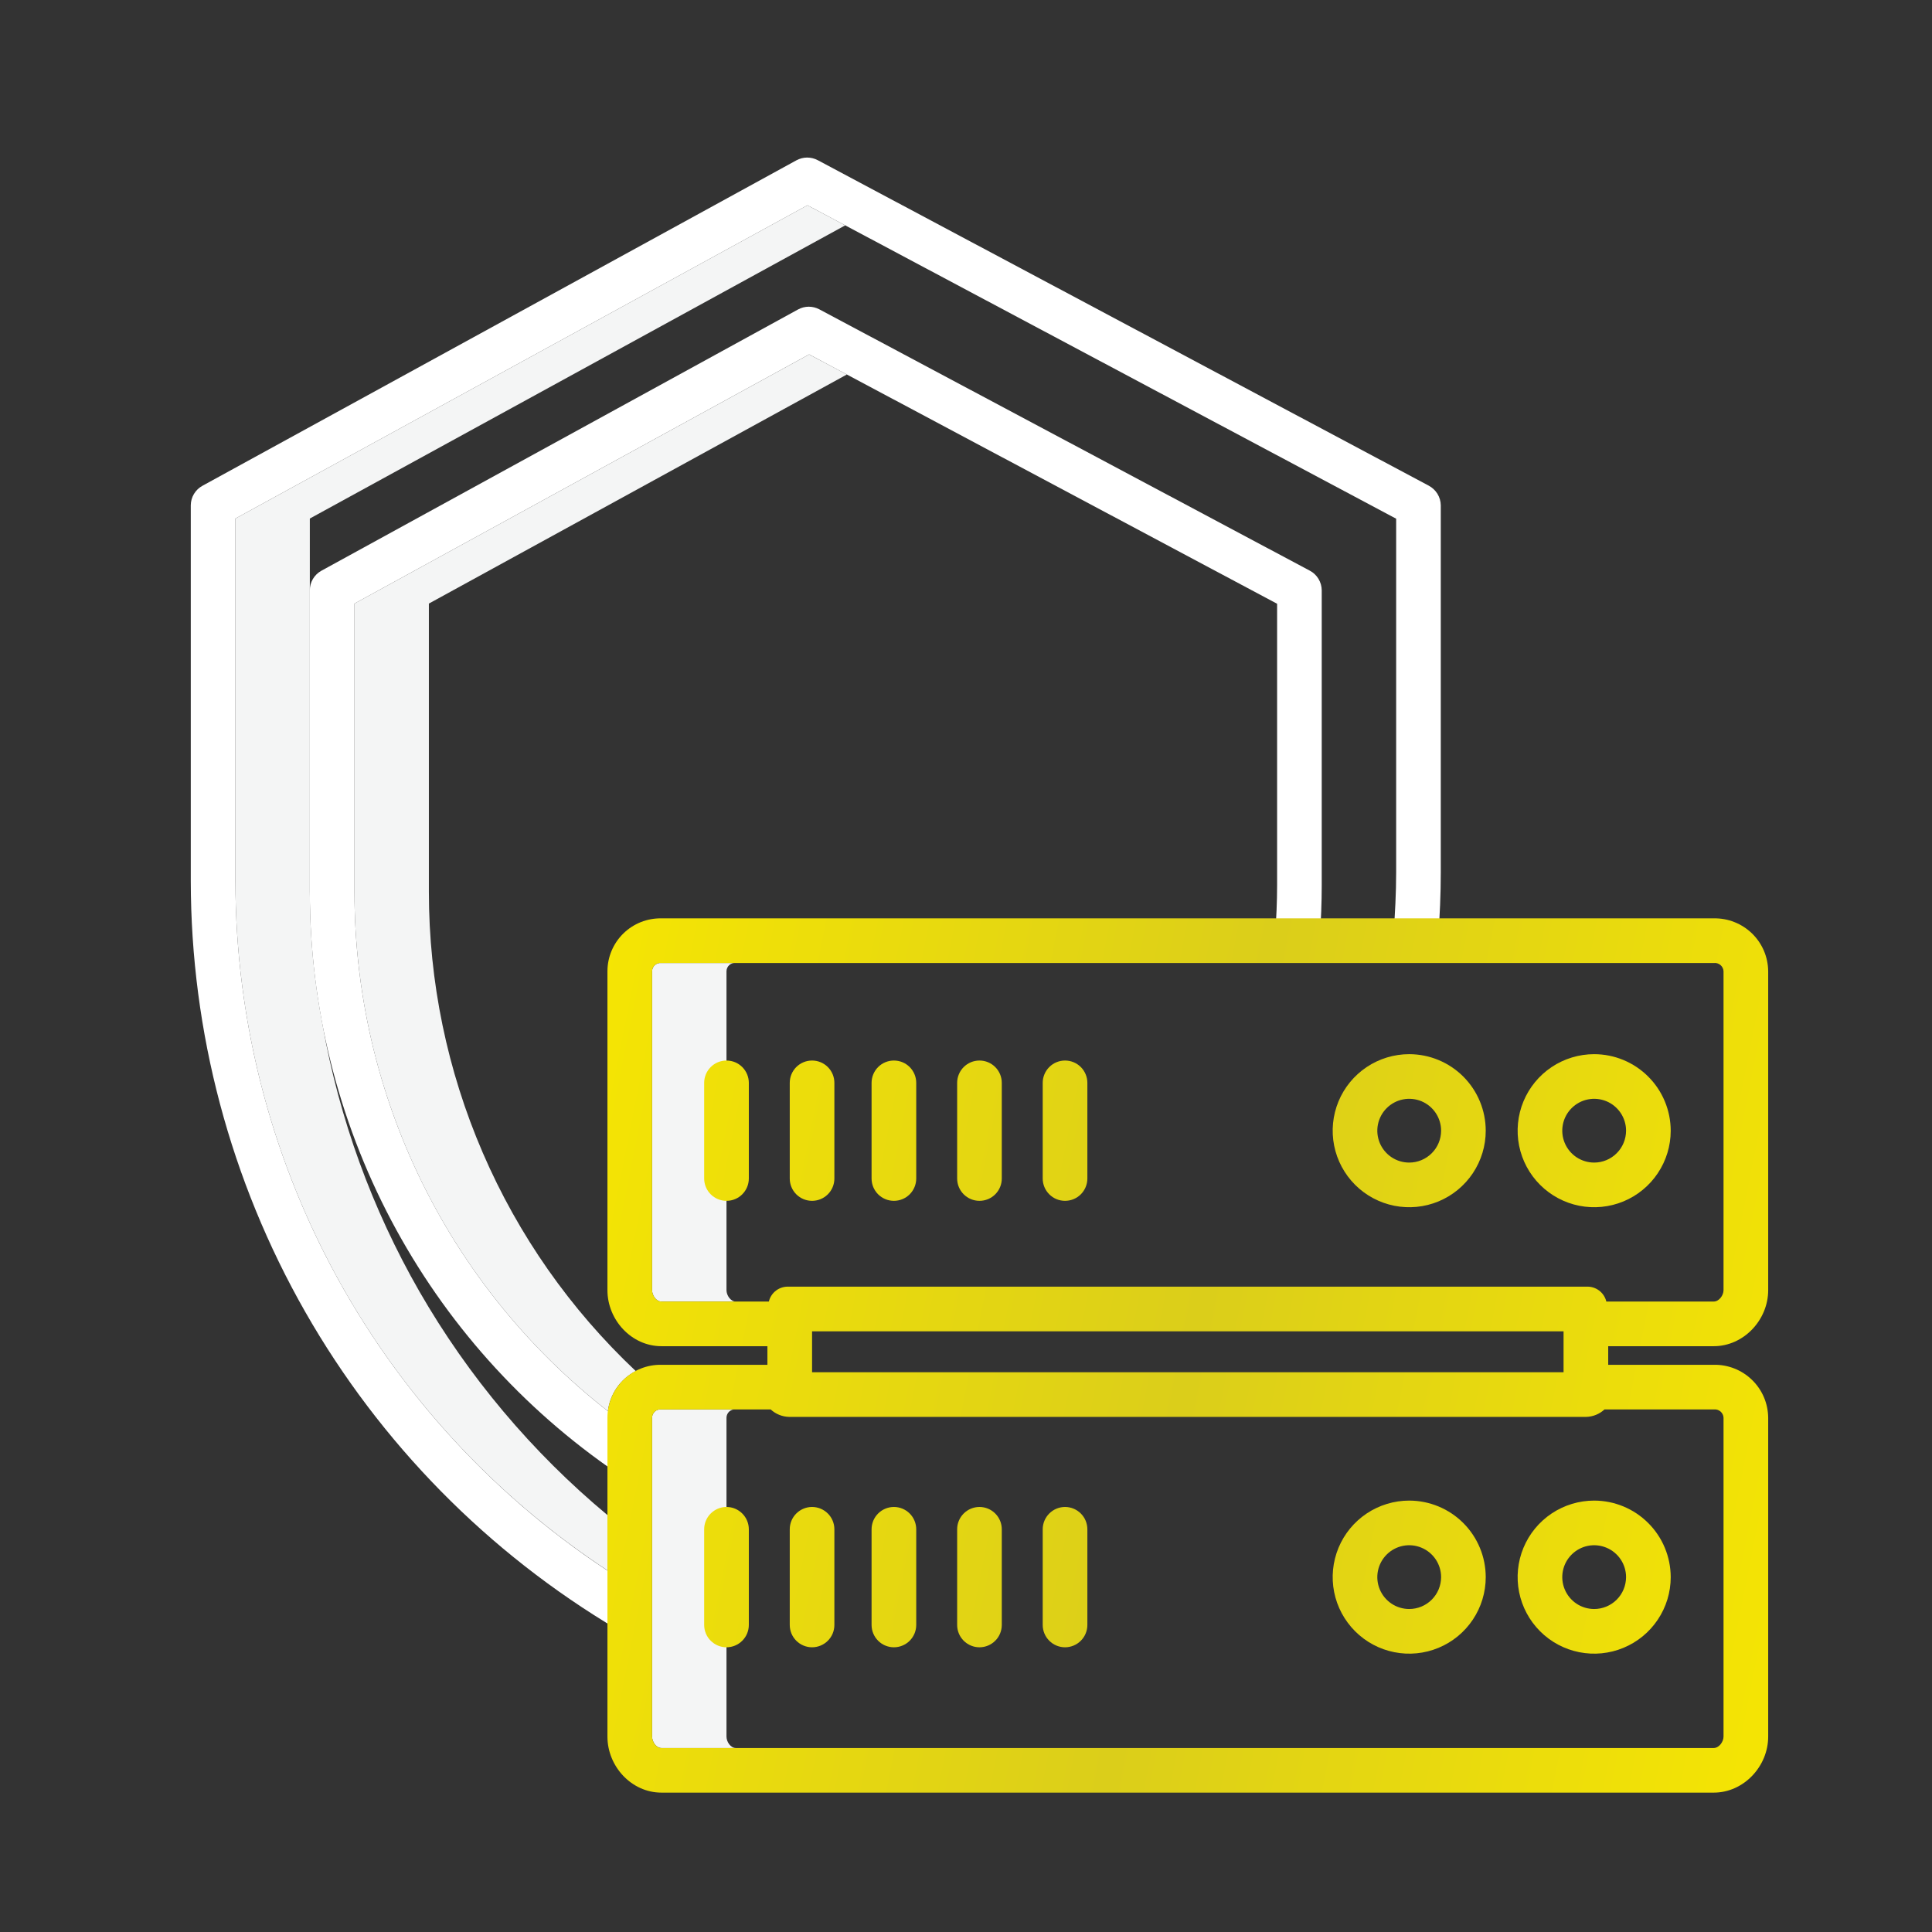
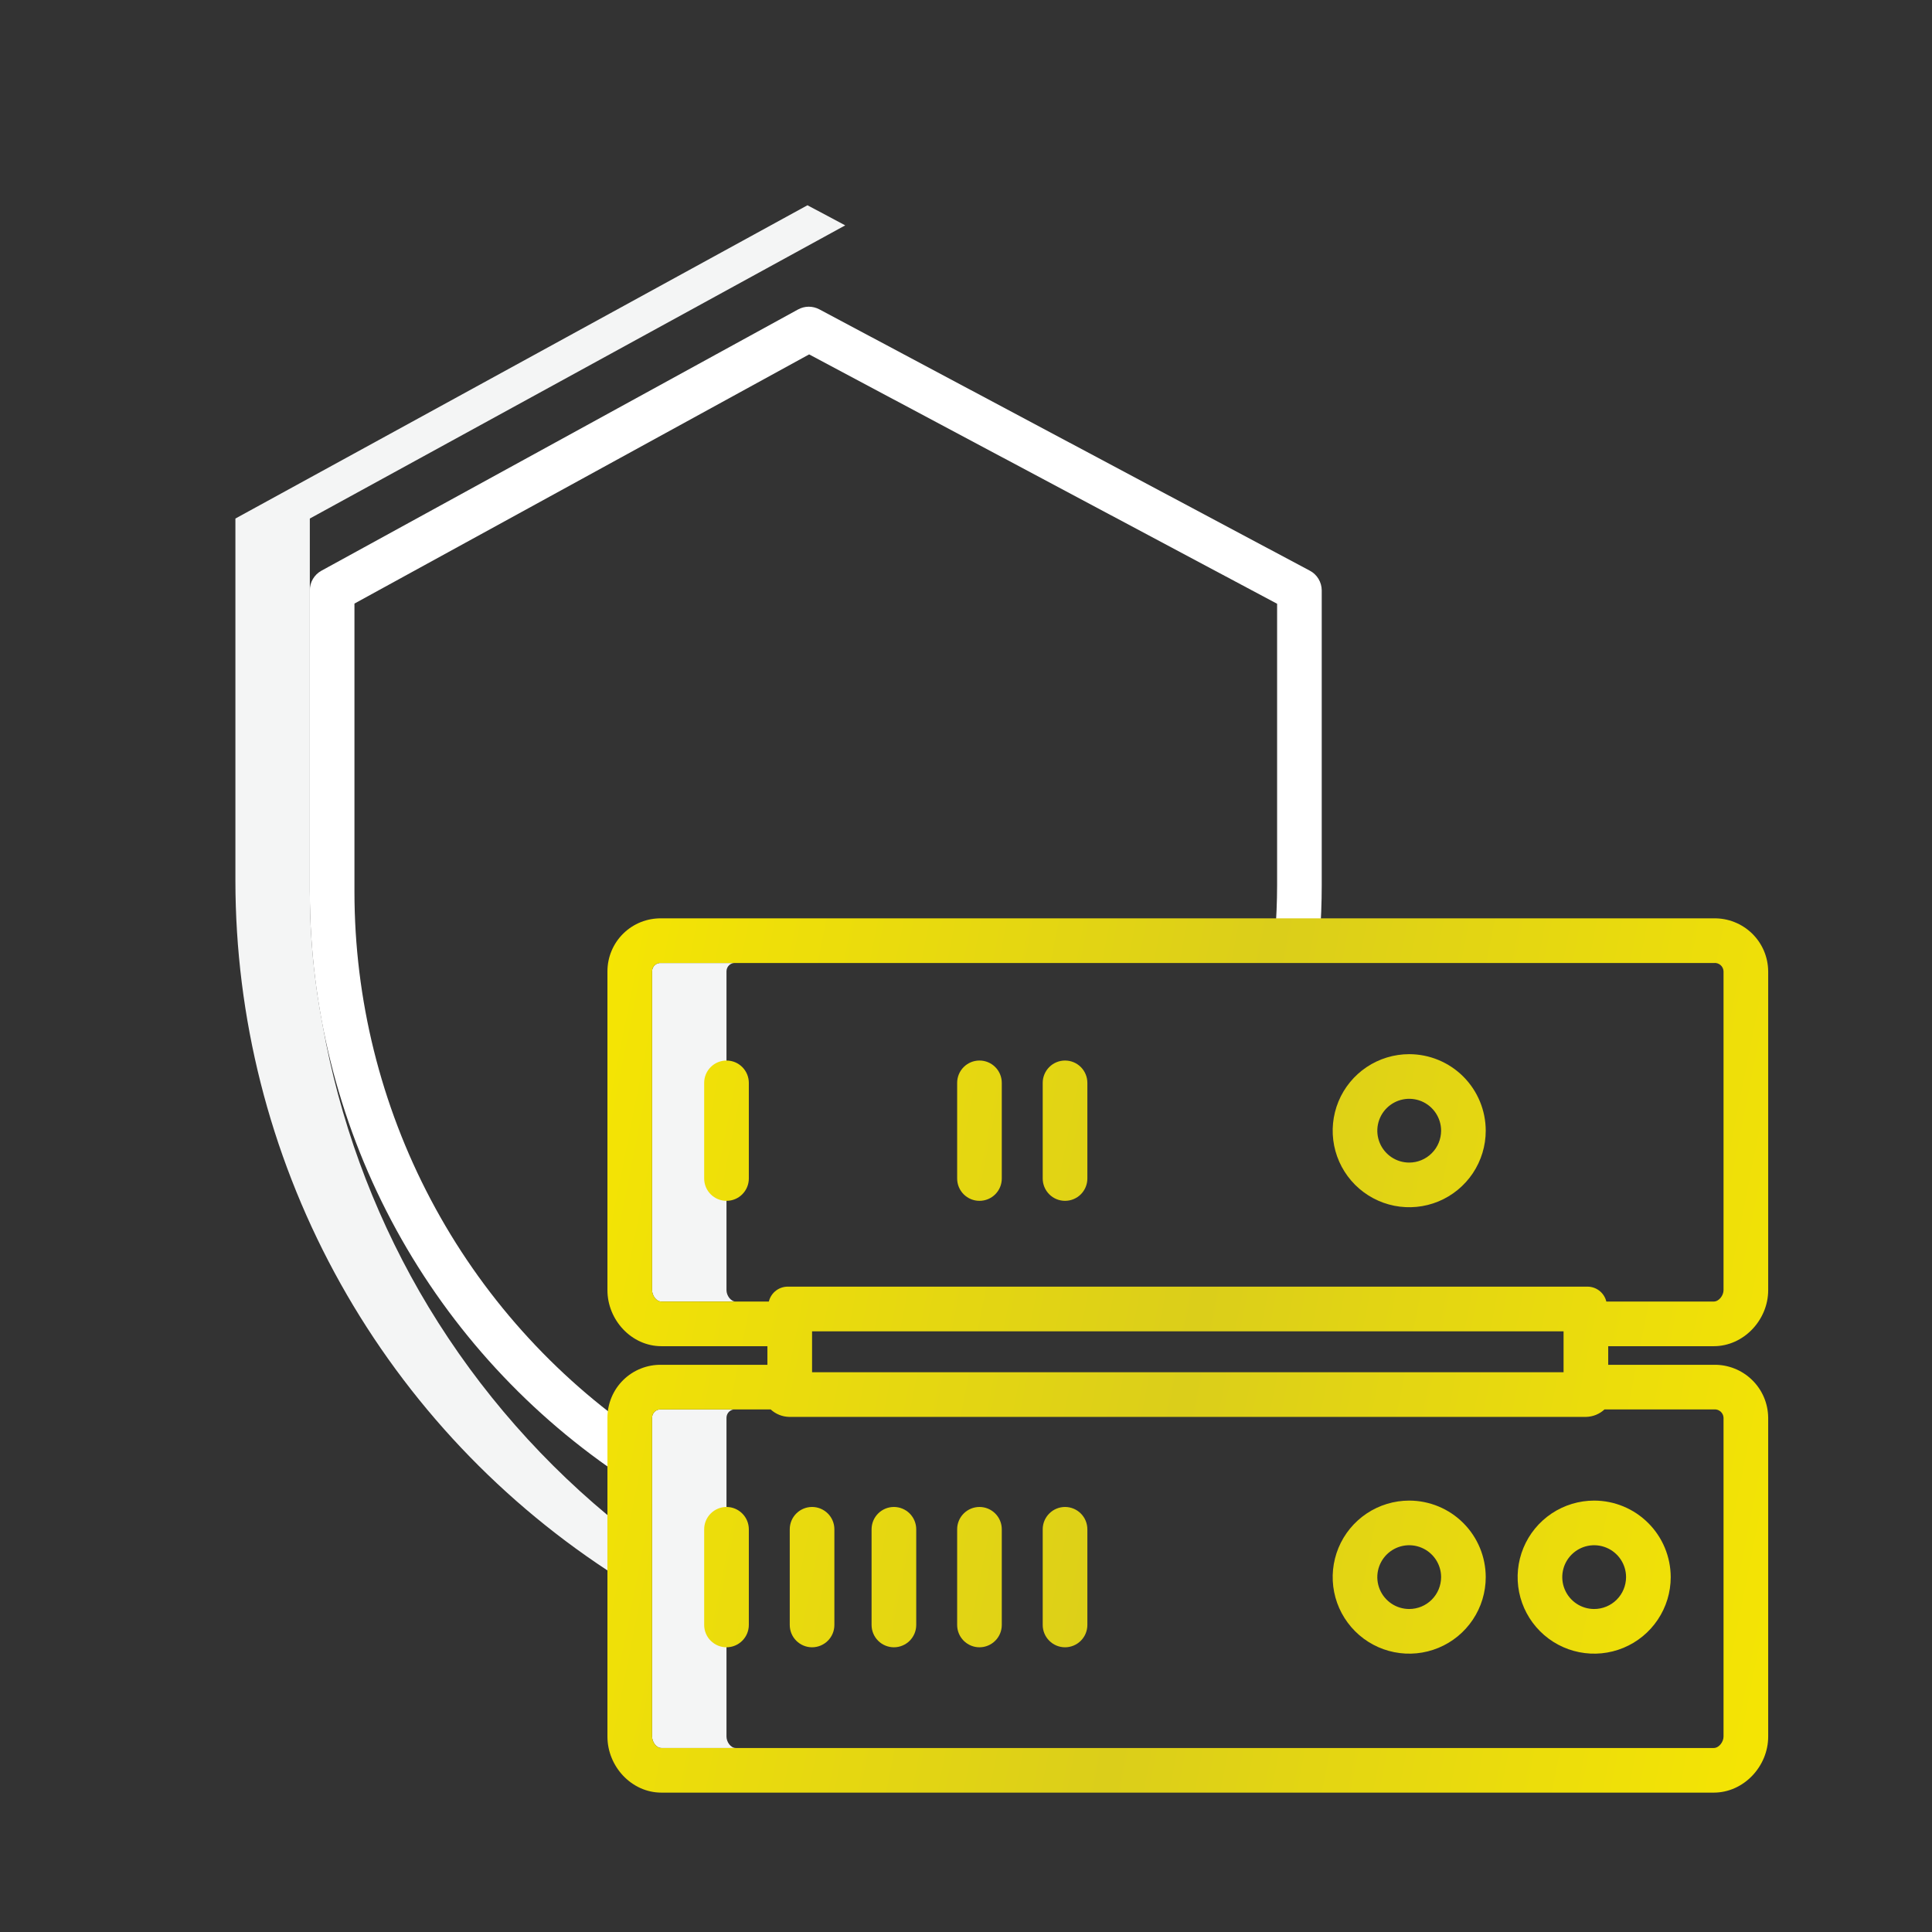
<svg xmlns="http://www.w3.org/2000/svg" width="71" height="71" viewBox="0 0 71 71" fill="none">
  <rect x="0" y="0" width="71" height="71" fill="#333333" stroke="none" />
  <path d="M15.411 47.458C13.674 44.429 12.472 41.123 11.858 37.684C11.544 36.067 11.386 34.424 11.386 32.777V19.056L31.061 8.282L29.674 7.543L8.651 19.056V32.369C8.654 37.395 9.905 42.341 12.291 46.765C14.677 51.188 18.124 54.95 22.323 57.712V55.678C19.551 53.369 17.21 50.586 15.411 47.458V47.458Z" fill="#F4F5F5" />
-   <path d="M15.761 32.777V22.181L31.122 13.763L29.735 13.025L13.026 22.181V32.777C13.027 36.456 13.866 40.087 15.479 43.393C17.093 46.699 19.439 49.594 22.34 51.857C22.377 51.547 22.491 51.251 22.669 50.994C22.848 50.738 23.086 50.529 23.364 50.386C20.963 48.124 19.05 45.395 17.743 42.367C16.436 39.339 15.761 36.075 15.761 32.777Z" fill="#F4F5F5" />
  <path d="M26.698 63.818V52.099C26.698 52.056 26.708 52.013 26.726 51.974C26.744 51.934 26.77 51.899 26.802 51.871C26.835 51.842 26.873 51.821 26.914 51.808C26.955 51.795 26.999 51.791 27.042 51.796H24.307C24.265 51.791 24.221 51.795 24.18 51.808C24.138 51.821 24.1 51.842 24.068 51.871C24.035 51.899 24.009 51.934 23.991 51.974C23.974 52.013 23.964 52.056 23.964 52.099V63.818C23.964 64.012 24.114 64.238 24.307 64.238H27.042C26.849 64.238 26.698 64.012 26.698 63.818Z" fill="#F4F5F5" />
  <path d="M26.698 47.412V35.693C26.698 35.65 26.708 35.607 26.726 35.568C26.744 35.528 26.77 35.493 26.802 35.464C26.835 35.436 26.873 35.414 26.914 35.402C26.955 35.389 26.999 35.385 27.042 35.39H24.307C24.265 35.385 24.221 35.389 24.18 35.402C24.138 35.414 24.1 35.436 24.068 35.464C24.035 35.493 24.009 35.528 23.991 35.568C23.974 35.607 23.964 35.65 23.964 35.693V47.412C23.964 47.605 24.114 47.831 24.307 47.831H27.042C26.849 47.831 26.698 47.605 26.698 47.412Z" fill="#F4F5F5" />
  <path d="M48.135 20.972L30.11 11.368C29.989 11.304 29.855 11.271 29.719 11.271C29.582 11.272 29.448 11.307 29.329 11.372L11.808 20.976C11.68 21.047 11.573 21.151 11.498 21.278C11.424 21.404 11.385 21.549 11.386 21.696V32.777C11.386 36.988 12.414 41.135 14.382 44.857C16.35 48.58 19.197 51.765 22.677 54.137L23.604 52.782C20.345 50.561 17.677 47.578 15.834 44.091C13.991 40.605 13.027 36.721 13.026 32.777V22.181L29.735 13.024L46.933 22.188V32.528C46.933 33.133 46.905 33.745 46.861 34.347L48.499 34.47C48.547 33.828 48.573 33.174 48.573 32.529V21.696C48.572 21.547 48.531 21.401 48.454 21.273C48.377 21.145 48.267 21.041 48.135 20.972V20.972Z" fill="white" />
-   <path d="M52.502 17.846L30.052 5.887C29.932 5.823 29.797 5.79 29.66 5.79C29.524 5.791 29.389 5.826 29.269 5.891L7.442 17.851C7.313 17.921 7.204 18.025 7.128 18.152C7.052 18.278 7.012 18.423 7.011 18.57V32.369C7.015 37.925 8.465 43.386 11.218 48.212C13.972 53.039 17.934 57.066 22.715 59.898L23.554 58.487C19.017 55.801 15.257 51.98 12.644 47.401C10.031 42.822 8.655 37.641 8.651 32.369V19.056L29.674 7.543L51.308 19.062V32.059C51.308 32.818 51.267 33.585 51.211 34.339L52.852 34.462C52.912 33.667 52.948 32.858 52.948 32.059V18.57C52.946 18.421 52.903 18.274 52.825 18.147C52.746 18.019 52.634 17.916 52.502 17.846V17.846Z" fill="white" />
  <path d="M51.788 55.146C51.232 55.146 50.688 55.311 50.225 55.62C49.763 55.929 49.402 56.368 49.189 56.882C48.977 57.396 48.921 57.962 49.029 58.507C49.138 59.053 49.406 59.554 49.799 59.947C50.192 60.341 50.694 60.609 51.239 60.717C51.785 60.826 52.35 60.77 52.864 60.557C53.378 60.344 53.817 59.984 54.126 59.521C54.435 59.059 54.6 58.515 54.6 57.958C54.599 57.213 54.303 56.498 53.776 55.971C53.248 55.443 52.534 55.147 51.788 55.146ZM51.788 59.13C51.556 59.13 51.33 59.062 51.137 58.933C50.944 58.804 50.794 58.621 50.705 58.407C50.616 58.193 50.593 57.957 50.638 57.73C50.684 57.502 50.795 57.294 50.959 57.13C51.123 56.966 51.332 56.854 51.559 56.809C51.786 56.764 52.022 56.787 52.236 56.876C52.45 56.964 52.633 57.115 52.762 57.307C52.891 57.5 52.96 57.727 52.96 57.958C52.959 58.269 52.836 58.567 52.616 58.787C52.397 59.006 52.099 59.13 51.788 59.13Z" fill="url(#paint0_linear)" />
  <path d="M58.585 55.146C58.029 55.146 57.485 55.311 57.022 55.62C56.56 55.929 56.199 56.368 55.986 56.882C55.773 57.396 55.718 57.962 55.826 58.507C55.935 59.053 56.203 59.554 56.596 59.947C56.989 60.341 57.491 60.609 58.036 60.717C58.582 60.826 59.147 60.77 59.661 60.557C60.175 60.344 60.614 59.984 60.923 59.521C61.233 59.059 61.398 58.515 61.398 57.958C61.396 57.213 61.1 56.498 60.572 55.971C60.045 55.444 59.331 55.147 58.585 55.146ZM58.585 59.13C58.353 59.13 58.127 59.062 57.934 58.933C57.741 58.804 57.591 58.621 57.502 58.407C57.413 58.193 57.39 57.957 57.435 57.73C57.48 57.502 57.592 57.294 57.756 57.13C57.92 56.966 58.129 56.854 58.356 56.809C58.583 56.764 58.819 56.787 59.033 56.876C59.247 56.964 59.43 57.115 59.559 57.307C59.688 57.5 59.757 57.727 59.757 57.958C59.756 58.269 59.633 58.567 59.413 58.787C59.194 59.006 58.896 59.13 58.585 59.13Z" fill="url(#paint1_linear)" />
  <path d="M26.698 55.38C26.481 55.38 26.272 55.467 26.118 55.621C25.964 55.774 25.878 55.983 25.878 56.201V59.716C25.878 59.934 25.964 60.143 26.118 60.296C26.272 60.45 26.481 60.537 26.698 60.537C26.916 60.537 27.125 60.45 27.278 60.296C27.432 60.143 27.519 59.934 27.519 59.716V56.201C27.519 55.983 27.432 55.774 27.278 55.621C27.125 55.467 26.916 55.38 26.698 55.38Z" fill="url(#paint2_linear)" />
  <path d="M29.843 55.38C29.625 55.38 29.417 55.467 29.263 55.621C29.109 55.774 29.023 55.983 29.023 56.201V59.716C29.023 59.934 29.109 60.143 29.263 60.296C29.417 60.45 29.625 60.537 29.843 60.537C30.06 60.537 30.269 60.45 30.423 60.296C30.577 60.143 30.663 59.934 30.663 59.716V56.201C30.663 55.983 30.577 55.774 30.423 55.621C30.269 55.467 30.06 55.38 29.843 55.38Z" fill="url(#paint3_linear)" />
  <path d="M32.851 55.38C32.633 55.38 32.424 55.467 32.27 55.621C32.117 55.774 32.03 55.983 32.03 56.201V59.716C32.03 59.934 32.117 60.143 32.27 60.296C32.424 60.45 32.633 60.537 32.851 60.537C33.068 60.537 33.277 60.45 33.431 60.296C33.584 60.143 33.671 59.934 33.671 59.716V56.201C33.671 55.983 33.584 55.774 33.431 55.621C33.277 55.467 33.068 55.38 32.851 55.38Z" fill="url(#paint4_linear)" />
  <path d="M35.995 55.38C35.778 55.38 35.569 55.467 35.415 55.621C35.261 55.774 35.175 55.983 35.175 56.201V59.716C35.175 59.934 35.261 60.143 35.415 60.296C35.569 60.45 35.778 60.537 35.995 60.537C36.213 60.537 36.421 60.45 36.575 60.296C36.729 60.143 36.815 59.934 36.815 59.716V56.201C36.815 55.983 36.729 55.774 36.575 55.621C36.421 55.467 36.213 55.38 35.995 55.38Z" fill="url(#paint5_linear)" />
  <path d="M39.14 55.38C38.922 55.38 38.713 55.467 38.56 55.621C38.406 55.774 38.319 55.983 38.319 56.201V59.716C38.319 59.934 38.406 60.143 38.56 60.296C38.713 60.45 38.922 60.537 39.14 60.537C39.357 60.537 39.566 60.45 39.72 60.296C39.873 60.143 39.96 59.934 39.96 59.716V56.201C39.96 55.983 39.873 55.774 39.72 55.621C39.566 55.467 39.357 55.38 39.14 55.38Z" fill="url(#paint6_linear)" />
  <path d="M62.979 33.749H24.307C24.049 33.745 23.792 33.791 23.552 33.886C23.311 33.982 23.093 34.124 22.908 34.305C22.723 34.486 22.576 34.702 22.476 34.94C22.375 35.178 22.324 35.434 22.323 35.693V47.412C22.323 48.51 23.209 49.472 24.307 49.472H28.202V50.156H24.307C24.049 50.151 23.792 50.197 23.552 50.293C23.311 50.388 23.093 50.53 22.908 50.711C22.723 50.892 22.576 51.108 22.476 51.346C22.375 51.585 22.324 51.84 22.323 52.099V63.818C22.323 64.916 23.209 65.878 24.307 65.878H62.979C64.078 65.878 64.98 64.916 64.98 63.818V52.099C64.977 51.84 64.924 51.583 64.822 51.345C64.72 51.106 64.571 50.89 64.385 50.71C64.199 50.529 63.979 50.387 63.738 50.292C63.496 50.197 63.239 50.15 62.979 50.156H59.101V49.472H62.979C64.078 49.472 64.98 48.51 64.98 47.412V35.693C64.977 35.433 64.924 35.177 64.822 34.938C64.72 34.7 64.571 34.484 64.385 34.303C64.199 34.123 63.979 33.981 63.738 33.886C63.496 33.79 63.239 33.744 62.979 33.749ZM57.46 50.429H29.843V48.925H57.46V50.429ZM63.339 52.099V63.818C63.339 64.012 63.173 64.238 62.979 64.238H24.307C24.114 64.238 23.964 64.012 23.964 63.818V52.099C23.964 52.056 23.974 52.013 23.991 51.974C24.009 51.934 24.035 51.899 24.068 51.871C24.1 51.842 24.138 51.821 24.18 51.808C24.221 51.795 24.265 51.791 24.307 51.796H28.322C28.506 51.966 28.745 52.063 28.995 52.07H58.292C58.542 52.064 58.781 51.966 58.964 51.796H62.979C63.023 51.791 63.068 51.795 63.11 51.807C63.152 51.82 63.191 51.841 63.225 51.869C63.259 51.898 63.286 51.933 63.306 51.972C63.326 52.012 63.337 52.055 63.339 52.099ZM63.339 47.412C63.339 47.605 63.173 47.831 62.979 47.831H59.032C58.993 47.668 58.897 47.523 58.762 47.423C58.626 47.323 58.46 47.274 58.292 47.285H28.995C28.827 47.274 28.661 47.323 28.525 47.423C28.39 47.523 28.294 47.668 28.255 47.831H24.307C24.114 47.831 23.964 47.605 23.964 47.412V35.693C23.964 35.65 23.974 35.607 23.991 35.568C24.009 35.528 24.035 35.493 24.068 35.464C24.1 35.436 24.138 35.414 24.18 35.402C24.221 35.389 24.265 35.385 24.307 35.39H62.979C63.023 35.385 63.068 35.388 63.11 35.401C63.152 35.413 63.191 35.435 63.225 35.463C63.259 35.491 63.286 35.526 63.306 35.566C63.326 35.606 63.337 35.649 63.339 35.693V47.412Z" fill="url(#paint7_linear)" />
  <path d="M51.788 38.74C51.232 38.74 50.688 38.905 50.225 39.214C49.763 39.523 49.402 39.962 49.189 40.476C48.977 40.99 48.921 41.555 49.029 42.101C49.138 42.647 49.406 43.148 49.799 43.541C50.192 43.934 50.694 44.202 51.239 44.311C51.785 44.419 52.35 44.364 52.864 44.151C53.378 43.938 53.817 43.577 54.126 43.115C54.435 42.652 54.6 42.108 54.6 41.552C54.599 40.806 54.303 40.092 53.776 39.564C53.248 39.037 52.534 38.741 51.788 38.74ZM51.788 42.724C51.556 42.724 51.33 42.656 51.137 42.527C50.944 42.398 50.794 42.215 50.705 42.001C50.616 41.787 50.593 41.551 50.638 41.324C50.684 41.096 50.795 40.888 50.959 40.724C51.123 40.56 51.332 40.448 51.559 40.403C51.786 40.358 52.022 40.381 52.236 40.469C52.45 40.558 52.633 40.708 52.762 40.901C52.891 41.094 52.96 41.32 52.96 41.552C52.959 41.863 52.836 42.161 52.616 42.38C52.397 42.6 52.099 42.724 51.788 42.724Z" fill="url(#paint8_linear)" />
-   <path d="M58.585 38.74C58.029 38.74 57.485 38.905 57.022 39.214C56.56 39.523 56.199 39.962 55.986 40.476C55.773 40.99 55.718 41.556 55.826 42.101C55.935 42.647 56.203 43.148 56.596 43.541C56.989 43.934 57.491 44.202 58.036 44.311C58.582 44.419 59.147 44.364 59.661 44.151C60.175 43.938 60.614 43.577 60.923 43.115C61.233 42.652 61.398 42.108 61.398 41.552C61.396 40.807 61.1 40.092 60.572 39.565C60.045 39.037 59.331 38.741 58.585 38.74ZM58.585 42.724C58.353 42.724 58.127 42.655 57.934 42.527C57.741 42.398 57.591 42.215 57.502 42.001C57.413 41.787 57.39 41.551 57.435 41.324C57.48 41.096 57.592 40.887 57.756 40.724C57.92 40.56 58.129 40.448 58.356 40.403C58.583 40.358 58.819 40.381 59.033 40.469C59.247 40.558 59.43 40.708 59.559 40.901C59.688 41.094 59.757 41.32 59.757 41.552C59.756 41.863 59.633 42.161 59.413 42.38C59.194 42.6 58.896 42.724 58.585 42.724Z" fill="url(#paint9_linear)" />
  <path d="M26.698 38.974C26.481 38.974 26.272 39.06 26.118 39.214C25.964 39.368 25.878 39.577 25.878 39.794V43.31C25.878 43.528 25.964 43.736 26.118 43.89C26.272 44.044 26.481 44.13 26.698 44.13C26.916 44.13 27.125 44.044 27.278 43.89C27.432 43.736 27.519 43.528 27.519 43.31V39.794C27.519 39.577 27.432 39.368 27.278 39.214C27.125 39.06 26.916 38.974 26.698 38.974Z" fill="url(#paint10_linear)" />
-   <path d="M29.843 38.974C29.625 38.974 29.417 39.06 29.263 39.214C29.109 39.368 29.023 39.577 29.023 39.794V43.31C29.023 43.528 29.109 43.736 29.263 43.89C29.417 44.044 29.625 44.13 29.843 44.13C30.06 44.13 30.269 44.044 30.423 43.89C30.577 43.736 30.663 43.528 30.663 43.31V39.794C30.663 39.577 30.577 39.368 30.423 39.214C30.269 39.06 30.06 38.974 29.843 38.974Z" fill="url(#paint11_linear)" />
-   <path d="M32.851 38.974C32.633 38.974 32.424 39.06 32.27 39.214C32.117 39.368 32.03 39.577 32.03 39.794V43.31C32.03 43.528 32.117 43.736 32.27 43.89C32.424 44.044 32.633 44.13 32.851 44.13C33.068 44.13 33.277 44.044 33.431 43.89C33.584 43.736 33.671 43.528 33.671 43.31V39.794C33.671 39.577 33.584 39.368 33.431 39.214C33.277 39.06 33.068 38.974 32.851 38.974Z" fill="url(#paint12_linear)" />
  <path d="M35.995 38.974C35.778 38.974 35.569 39.06 35.415 39.214C35.261 39.368 35.175 39.577 35.175 39.794V43.31C35.175 43.528 35.261 43.736 35.415 43.89C35.569 44.044 35.778 44.13 35.995 44.13C36.213 44.13 36.421 44.044 36.575 43.89C36.729 43.736 36.815 43.528 36.815 43.31V39.794C36.815 39.577 36.729 39.368 36.575 39.214C36.421 39.06 36.213 38.974 35.995 38.974Z" fill="url(#paint13_linear)" />
  <path d="M39.14 38.974C38.922 38.974 38.713 39.06 38.56 39.214C38.406 39.368 38.319 39.577 38.319 39.794V43.31C38.319 43.528 38.406 43.736 38.56 43.89C38.713 44.044 38.922 44.13 39.14 44.13C39.357 44.13 39.566 44.044 39.72 43.89C39.873 43.736 39.96 43.528 39.96 43.31V39.794C39.96 39.577 39.873 39.368 39.72 39.214C39.566 39.06 39.357 38.974 39.14 38.974Z" fill="url(#paint14_linear)" />
  <defs>
    <linearGradient id="paint0_linear" x1="22.323" y1="33.749" x2="69.495" y2="43.1" gradientUnits="userSpaceOnUse">
      <stop offset="0" stop-color="#F5E503" />
      <stop offset="0.503" stop-color="#DBCE1A" />
      <stop offset="1" stop-color="#F5E503" />
    </linearGradient>
    <linearGradient id="paint1_linear" x1="22.323" y1="33.749" x2="69.495" y2="43.1" gradientUnits="userSpaceOnUse">
      <stop offset="0" stop-color="#F5E503" />
      <stop offset="0.503" stop-color="#DBCE1A" />
      <stop offset="1" stop-color="#F5E503" />
    </linearGradient>
    <linearGradient id="paint2_linear" x1="22.323" y1="33.749" x2="69.495" y2="43.1" gradientUnits="userSpaceOnUse">
      <stop offset="0" stop-color="#F5E503" />
      <stop offset="0.503" stop-color="#DBCE1A" />
      <stop offset="1" stop-color="#F5E503" />
    </linearGradient>
    <linearGradient id="paint3_linear" x1="22.323" y1="33.749" x2="69.495" y2="43.1" gradientUnits="userSpaceOnUse">
      <stop offset="0" stop-color="#F5E503" />
      <stop offset="0.503" stop-color="#DBCE1A" />
      <stop offset="1" stop-color="#F5E503" />
    </linearGradient>
    <linearGradient id="paint4_linear" x1="22.323" y1="33.749" x2="69.495" y2="43.1" gradientUnits="userSpaceOnUse">
      <stop offset="0" stop-color="#F5E503" />
      <stop offset="0.503" stop-color="#DBCE1A" />
      <stop offset="1" stop-color="#F5E503" />
    </linearGradient>
    <linearGradient id="paint5_linear" x1="22.323" y1="33.749" x2="69.495" y2="43.1" gradientUnits="userSpaceOnUse">
      <stop offset="0" stop-color="#F5E503" />
      <stop offset="0.503" stop-color="#DBCE1A" />
      <stop offset="1" stop-color="#F5E503" />
    </linearGradient>
    <linearGradient id="paint6_linear" x1="22.323" y1="33.749" x2="69.495" y2="43.1" gradientUnits="userSpaceOnUse">
      <stop offset="0" stop-color="#F5E503" />
      <stop offset="0.503" stop-color="#DBCE1A" />
      <stop offset="1" stop-color="#F5E503" />
    </linearGradient>
    <linearGradient id="paint7_linear" x1="22.323" y1="33.749" x2="69.495" y2="43.1" gradientUnits="userSpaceOnUse">
      <stop offset="0" stop-color="#F5E503" />
      <stop offset="0.503" stop-color="#DBCE1A" />
      <stop offset="1" stop-color="#F5E503" />
    </linearGradient>
    <linearGradient id="paint8_linear" x1="22.323" y1="33.749" x2="69.495" y2="43.1" gradientUnits="userSpaceOnUse">
      <stop offset="0" stop-color="#F5E503" />
      <stop offset="0.503" stop-color="#DBCE1A" />
      <stop offset="1" stop-color="#F5E503" />
    </linearGradient>
    <linearGradient id="paint9_linear" x1="22.323" y1="33.749" x2="69.495" y2="43.1" gradientUnits="userSpaceOnUse">
      <stop offset="0" stop-color="#F5E503" />
      <stop offset="0.503" stop-color="#DBCE1A" />
      <stop offset="1" stop-color="#F5E503" />
    </linearGradient>
    <linearGradient id="paint10_linear" x1="22.323" y1="33.749" x2="69.495" y2="43.1" gradientUnits="userSpaceOnUse">
      <stop offset="0" stop-color="#F5E503" />
      <stop offset="0.503" stop-color="#DBCE1A" />
      <stop offset="1" stop-color="#F5E503" />
    </linearGradient>
    <linearGradient id="paint11_linear" x1="22.323" y1="33.749" x2="69.495" y2="43.1" gradientUnits="userSpaceOnUse">
      <stop offset="0" stop-color="#F5E503" />
      <stop offset="0.503" stop-color="#DBCE1A" />
      <stop offset="1" stop-color="#F5E503" />
    </linearGradient>
    <linearGradient id="paint12_linear" x1="22.323" y1="33.749" x2="69.495" y2="43.1" gradientUnits="userSpaceOnUse">
      <stop offset="0" stop-color="#F5E503" />
      <stop offset="0.503" stop-color="#DBCE1A" />
      <stop offset="1" stop-color="#F5E503" />
    </linearGradient>
    <linearGradient id="paint13_linear" x1="22.323" y1="33.749" x2="69.495" y2="43.1" gradientUnits="userSpaceOnUse">
      <stop offset="0" stop-color="#F5E503" />
      <stop offset="0.503" stop-color="#DBCE1A" />
      <stop offset="1" stop-color="#F5E503" />
    </linearGradient>
    <linearGradient id="paint14_linear" x1="22.323" y1="33.749" x2="69.495" y2="43.1" gradientUnits="userSpaceOnUse">
      <stop offset="0" stop-color="#F5E503" />
      <stop offset="0.503" stop-color="#DBCE1A" />
      <stop offset="1" stop-color="#F5E503" />
    </linearGradient>
  </defs>
</svg>